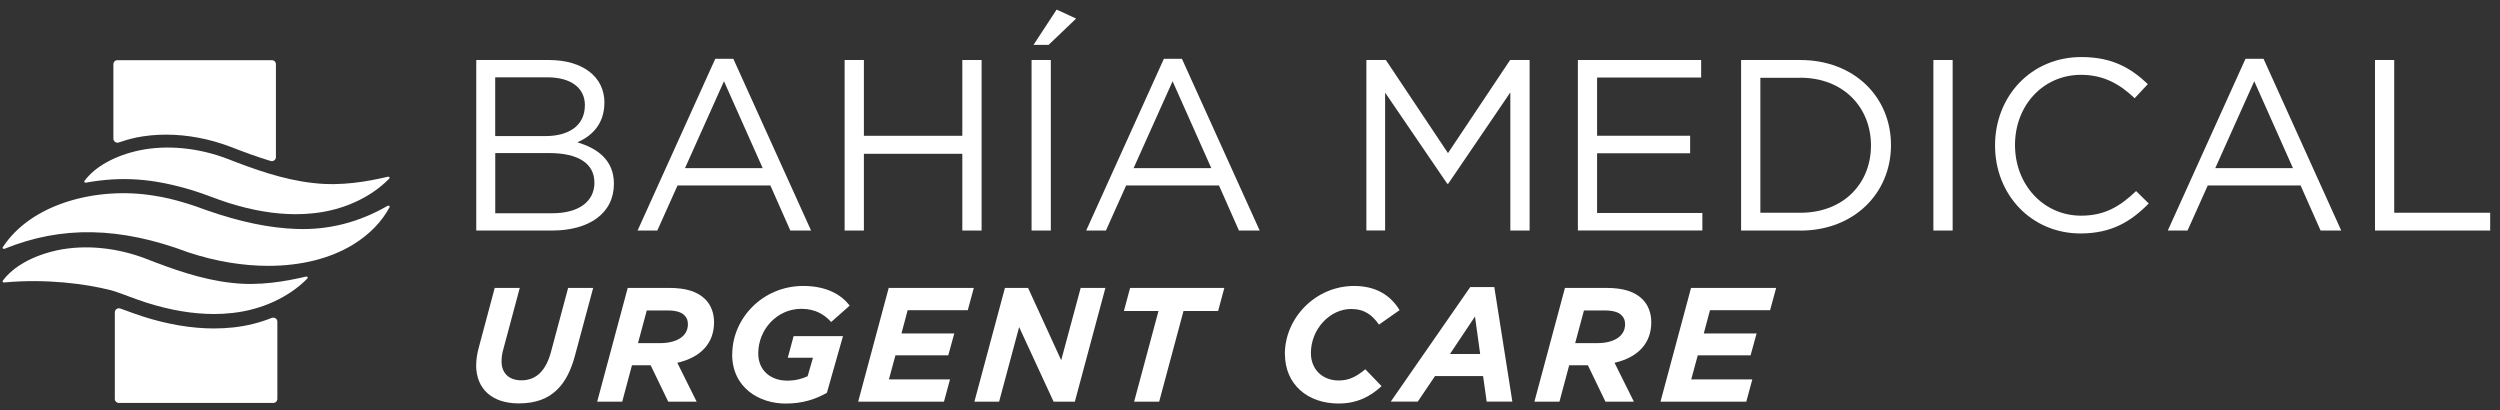
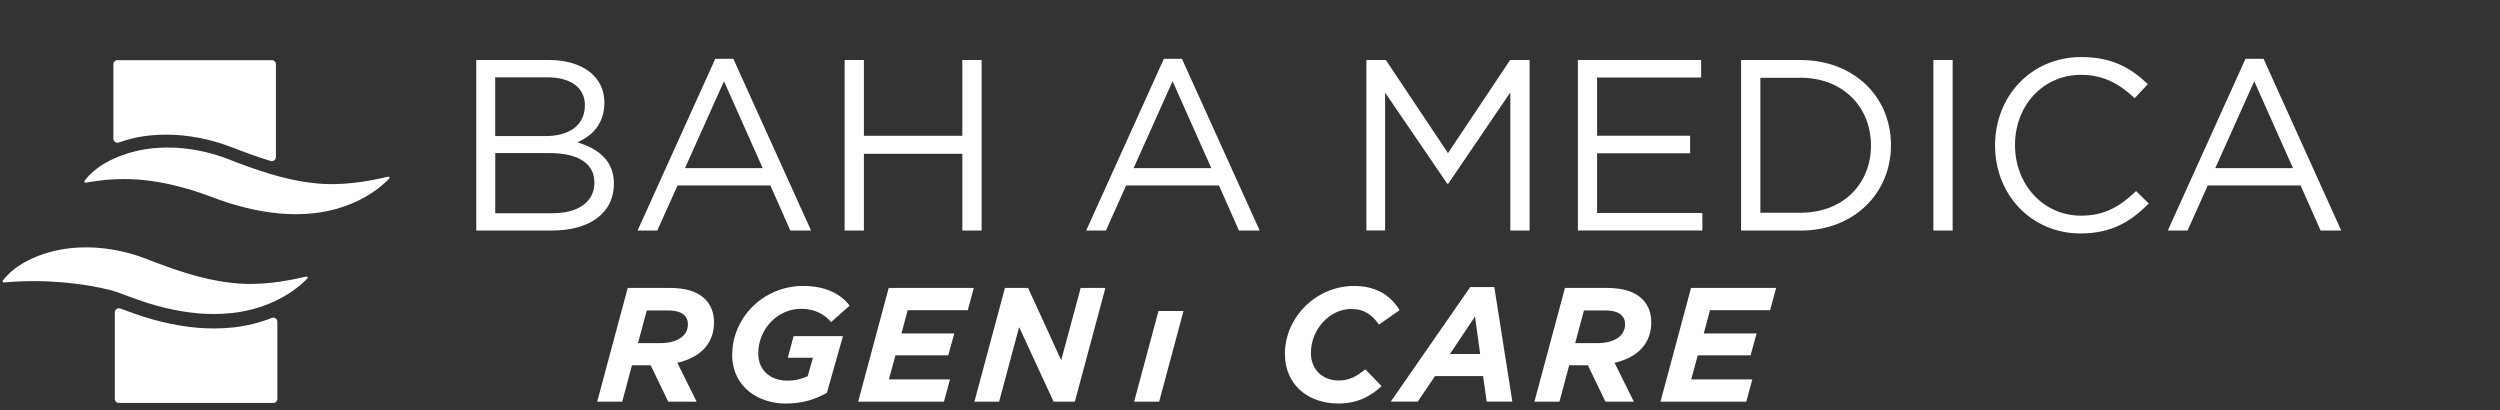
<svg xmlns="http://www.w3.org/2000/svg" width="201" height="33" viewBox="0 0 201 33" fill="none">
  <rect x="0" y="0" width="201" height="33" fill="#333333" stroke="none" />
  <g clip-path="url(#clip0_7_569)">
    <path d="M48.593 8.25C48.593 10.055 47.495 10.974 46.418 11.442C48.044 11.931 49.359 12.872 49.359 14.774C49.359 17.144 47.38 18.535 44.384 18.535H38.291V4.825H44.129C46.831 4.825 48.597 6.157 48.597 8.255L48.593 8.25ZM47.027 8.467C47.027 7.097 45.95 6.216 43.989 6.216H39.814V10.94H43.87C45.729 10.94 47.023 10.097 47.023 8.472L47.027 8.467ZM47.789 14.676C47.789 13.169 46.533 12.306 44.146 12.306H39.818V17.144H44.423C46.499 17.144 47.793 16.225 47.793 14.676H47.789Z" fill="white" />
    <path d="M65.206 18.535H63.542L61.938 14.91H54.474L52.848 18.535H51.261L57.508 4.727H58.959L65.21 18.535H65.206ZM58.21 6.527L55.074 13.518H61.321L58.206 6.527H58.21Z" fill="white" />
    <path d="M69.457 12.365V18.535H67.908V4.825H69.457V10.918H77.371V4.825H78.921V18.535H77.371V12.365H69.457Z" fill="white" />
-     <path d="M84.486 4.825V18.535H82.938V4.825H84.486ZM83.095 3.608L84.954 0.77L86.52 1.493L84.308 3.608H83.095Z" fill="white" />
    <path d="M101.274 18.535H99.61L98.006 14.91H90.542L88.916 18.535H87.329L93.576 4.727H95.027L101.278 18.535H101.274ZM94.278 6.527L91.142 13.518H97.389L94.274 6.527H94.278Z" fill="white" />
    <path d="M116.435 14.774H116.359L111.363 7.446V18.531H109.857V4.825H111.423L116.418 12.31L121.414 4.825H122.98V18.535H121.431V7.429L116.435 14.774Z" fill="white" />
    <path d="M136.772 6.233H128.406V10.914H135.887V12.323H128.406V17.123H136.87V18.531H126.861V4.825H136.772V6.233Z" fill="white" />
    <path d="M144.746 18.535H139.984V4.825H144.746C149.057 4.825 152.035 7.782 152.035 11.663C152.035 15.544 149.057 18.54 144.746 18.54V18.535ZM144.746 6.255H141.533V17.106H144.746C148.214 17.106 150.427 14.757 150.427 11.697C150.427 8.638 148.214 6.25 144.746 6.25V6.255Z" fill="white" />
    <path d="M156.993 4.825V18.535H155.444V4.825H156.993Z" fill="white" />
    <path d="M167.278 18.77C163.321 18.77 160.401 15.655 160.401 11.697C160.401 7.74 163.299 4.587 167.338 4.587C169.827 4.587 171.316 5.467 172.686 6.761L171.627 7.897C170.469 6.799 169.176 6.016 167.316 6.016C164.278 6.016 162.006 8.463 162.006 11.659C162.006 14.855 164.299 17.34 167.316 17.34C169.197 17.34 170.431 16.616 171.742 15.361L172.759 16.361C171.329 17.812 169.763 18.77 167.274 18.77H167.278Z" fill="white" />
    <path d="M188.24 18.535H186.576L184.967 14.91H177.504L175.878 18.535H174.291L180.538 4.727H181.989L188.235 18.535H188.24ZM181.244 6.527L178.108 13.518H184.355L181.24 6.527H181.244Z" fill="white" />
-     <path d="M190.946 4.825H192.495V17.106H200.214V18.535H190.95V4.825H190.946Z" fill="white" />
-     <path d="M38.286 29.352C38.286 28.897 38.363 28.399 38.508 27.889L39.776 23.148H41.789L40.469 28.072C40.38 28.387 40.325 28.684 40.325 29.063C40.325 29.965 40.886 30.578 41.916 30.578C42.516 30.578 43.014 30.382 43.406 30.003C43.797 29.612 44.099 29.05 44.295 28.306L45.678 23.148H47.691L46.227 28.595C45.912 29.77 45.457 30.672 44.814 31.31C44.069 32.055 43.065 32.433 41.703 32.433C39.589 32.433 38.282 31.297 38.282 29.352H38.286Z" fill="white" />
    <path d="M50.474 23.148H53.806C55.163 23.148 56.091 23.45 56.703 24.063C57.159 24.518 57.41 25.161 57.41 25.906C57.41 27.552 56.406 28.714 54.457 29.169L56.01 32.293H53.725L52.312 29.365H50.81L50.027 32.293H48.014L50.469 23.148H50.474ZM53.087 27.587C54.342 27.587 55.308 27.076 55.308 26.072C55.308 25.757 55.218 25.535 55.018 25.34C54.772 25.093 54.325 24.961 53.687 24.961H52.001L51.295 27.587H53.087Z" fill="white" />
    <path d="M58.874 28.476C58.874 25.629 61.291 22.991 64.58 22.991C66.512 22.991 67.674 23.735 68.316 24.57L66.827 25.889C66.291 25.302 65.572 24.829 64.423 24.829C62.465 24.829 60.963 26.502 60.963 28.408C60.963 29.833 62.01 30.604 63.299 30.604C64.006 30.604 64.529 30.433 64.933 30.25L65.363 28.761H63.338L63.806 27.025H67.776L66.482 31.582C65.58 32.093 64.538 32.446 63.163 32.446C61.074 32.446 58.865 31.204 58.865 28.476H58.874Z" fill="white" />
    <path d="M71.465 23.148H78.295L77.81 24.94H72.976L72.478 26.808H76.725L76.24 28.57H71.993L71.469 30.501H76.38L75.895 32.293H68.997L71.452 23.148H71.465Z" fill="white" />
    <path d="M80.801 23.148H82.657L85.32 28.961L86.886 23.148H88.874L86.418 32.293H84.708L81.938 26.297L80.329 32.293H78.342L80.797 23.148H80.801Z" fill="white" />
-     <path d="M93.146 25.003H90.363L90.861 23.148H98.435L97.938 25.003H95.154L93.197 32.293H91.184L93.142 25.003H93.146Z" fill="white" />
+     <path d="M93.146 25.003H90.363H98.435L97.938 25.003H95.154L93.197 32.293H91.184L93.142 25.003H93.146Z" fill="white" />
    <path d="M103.303 28.463C103.303 25.548 105.784 22.991 108.869 22.991C110.618 22.991 111.797 23.735 112.529 24.936L110.869 26.097C110.333 25.34 109.72 24.842 108.623 24.842C106.95 24.842 105.397 26.433 105.397 28.382C105.397 29.701 106.325 30.591 107.631 30.591C108.52 30.591 109.095 30.238 109.772 29.689L111.078 31.046C110.201 31.855 109.146 32.442 107.618 32.442C105.125 32.442 103.308 30.901 103.308 28.459L103.303 28.463Z" fill="white" />
    <path d="M118.21 23.08H120.142L121.593 32.289H119.529L119.24 30.238H115.372L113.989 32.289H111.818L118.206 23.08H118.21ZM119.006 28.463L118.589 25.446L116.576 28.463H119.006Z" fill="white" />
    <path d="M125.823 23.148H129.155C130.512 23.148 131.44 23.45 132.057 24.063C132.512 24.518 132.763 25.161 132.763 25.906C132.763 27.552 131.759 28.714 129.81 29.169L131.363 32.293H129.078L127.665 29.365H126.163L125.38 32.293H123.367L125.823 23.148ZM128.436 27.587C129.691 27.587 130.657 27.076 130.657 26.072C130.657 25.757 130.567 25.535 130.367 25.34C130.121 25.093 129.674 24.961 129.036 24.961H127.35L126.644 27.587H128.436Z" fill="white" />
    <path d="M135.972 23.148H142.802L142.316 24.94H137.482L136.985 26.808H141.231L140.746 28.57H136.499L135.976 30.501H140.887L140.402 32.293H133.504L135.959 23.148H135.972Z" fill="white" />
-     <path d="M31.163 16.548C28.861 17.88 26.406 18.502 23.865 18.408C21.695 18.34 19.329 17.85 16.631 16.91C15.733 16.57 13.989 15.965 12.372 15.731C10.099 15.357 7.665 15.518 5.525 16.178C3.163 16.91 1.329 18.187 0.223 19.876C0.201 19.91 0.206 19.953 0.236 19.982C0.265 20.012 0.316 20.021 0.359 20.004C4.963 18.136 9.657 18.225 15.138 20.289C17.333 21.016 19.521 21.374 21.572 21.374C24.184 21.374 26.567 20.791 28.44 19.633C29.712 18.842 30.708 17.812 31.321 16.659C31.342 16.621 31.329 16.578 31.295 16.552C31.261 16.527 31.206 16.523 31.167 16.544L31.163 16.548Z" fill="white" />
    <path d="M24.623 22.233C23.006 22.612 20.861 23.008 18.64 22.744C16.197 22.484 13.784 21.604 11.716 20.795C9.376 19.901 6.87 19.659 4.657 20.11C2.657 20.54 1.082 21.412 0.223 22.57C0.201 22.599 0.201 22.642 0.223 22.672C0.248 22.701 0.287 22.714 0.329 22.71C3.657 22.399 6.848 22.803 8.938 23.34C9.312 23.438 9.921 23.672 10.402 23.85C10.857 24.016 11.325 24.191 11.784 24.335C13.691 24.94 15.504 25.246 17.197 25.246C17.699 25.246 18.193 25.221 18.674 25.165C21.044 24.91 23.248 23.893 24.721 22.382C24.75 22.352 24.755 22.306 24.729 22.272C24.704 22.238 24.657 22.221 24.614 22.233H24.623Z" fill="white" />
    <path d="M6.908 14.684C9.831 14.161 12.325 14.344 15.517 15.314C16.002 15.463 16.499 15.646 16.98 15.825C17.436 15.991 17.904 16.165 18.363 16.31C20.27 16.914 22.082 17.221 23.776 17.221C24.278 17.221 24.772 17.195 25.253 17.14C27.623 16.884 29.827 15.867 31.299 14.357C31.329 14.327 31.334 14.28 31.308 14.246C31.282 14.212 31.236 14.195 31.193 14.208C29.576 14.586 27.431 14.982 25.21 14.718C22.767 14.459 20.355 13.578 18.287 12.77C15.946 11.876 13.44 11.633 11.227 12.084C9.227 12.514 7.653 13.386 6.793 14.544C6.772 14.574 6.772 14.616 6.793 14.646C6.819 14.676 6.857 14.693 6.899 14.684H6.908Z" fill="white" />
    <path d="M10.925 11.063C11.712 10.902 12.529 10.825 13.367 10.825C15.065 10.825 16.84 11.161 18.499 11.791C19.521 12.187 20.623 12.599 21.763 12.944C21.972 13.008 22.184 12.846 22.184 12.629V5.165C22.184 4.982 22.04 4.838 21.857 4.838H9.444C9.261 4.838 9.116 4.982 9.116 5.165V11.144C9.116 11.365 9.338 11.527 9.546 11.455C9.98 11.302 10.44 11.17 10.925 11.067V11.063Z" fill="white" />
    <path d="M18.78 26.323C18.274 26.378 17.742 26.408 17.206 26.408C15.423 26.408 13.508 26.089 11.516 25.455C11.031 25.301 10.533 25.119 10.095 24.957C9.955 24.906 9.814 24.855 9.669 24.804C9.457 24.727 9.231 24.889 9.231 25.114V32.067C9.231 32.25 9.376 32.395 9.559 32.395H21.972C22.155 32.395 22.299 32.25 22.299 32.067V25.863C22.299 25.629 22.065 25.476 21.848 25.561C20.882 25.944 19.848 26.204 18.78 26.323Z" fill="white" />
  </g>
  <defs>
    <clipPath id="clip0_7_569">
      <rect width="200" height="31.677" fill="white" transform="translate(0.21 0.77)" />
    </clipPath>
  </defs>
</svg>